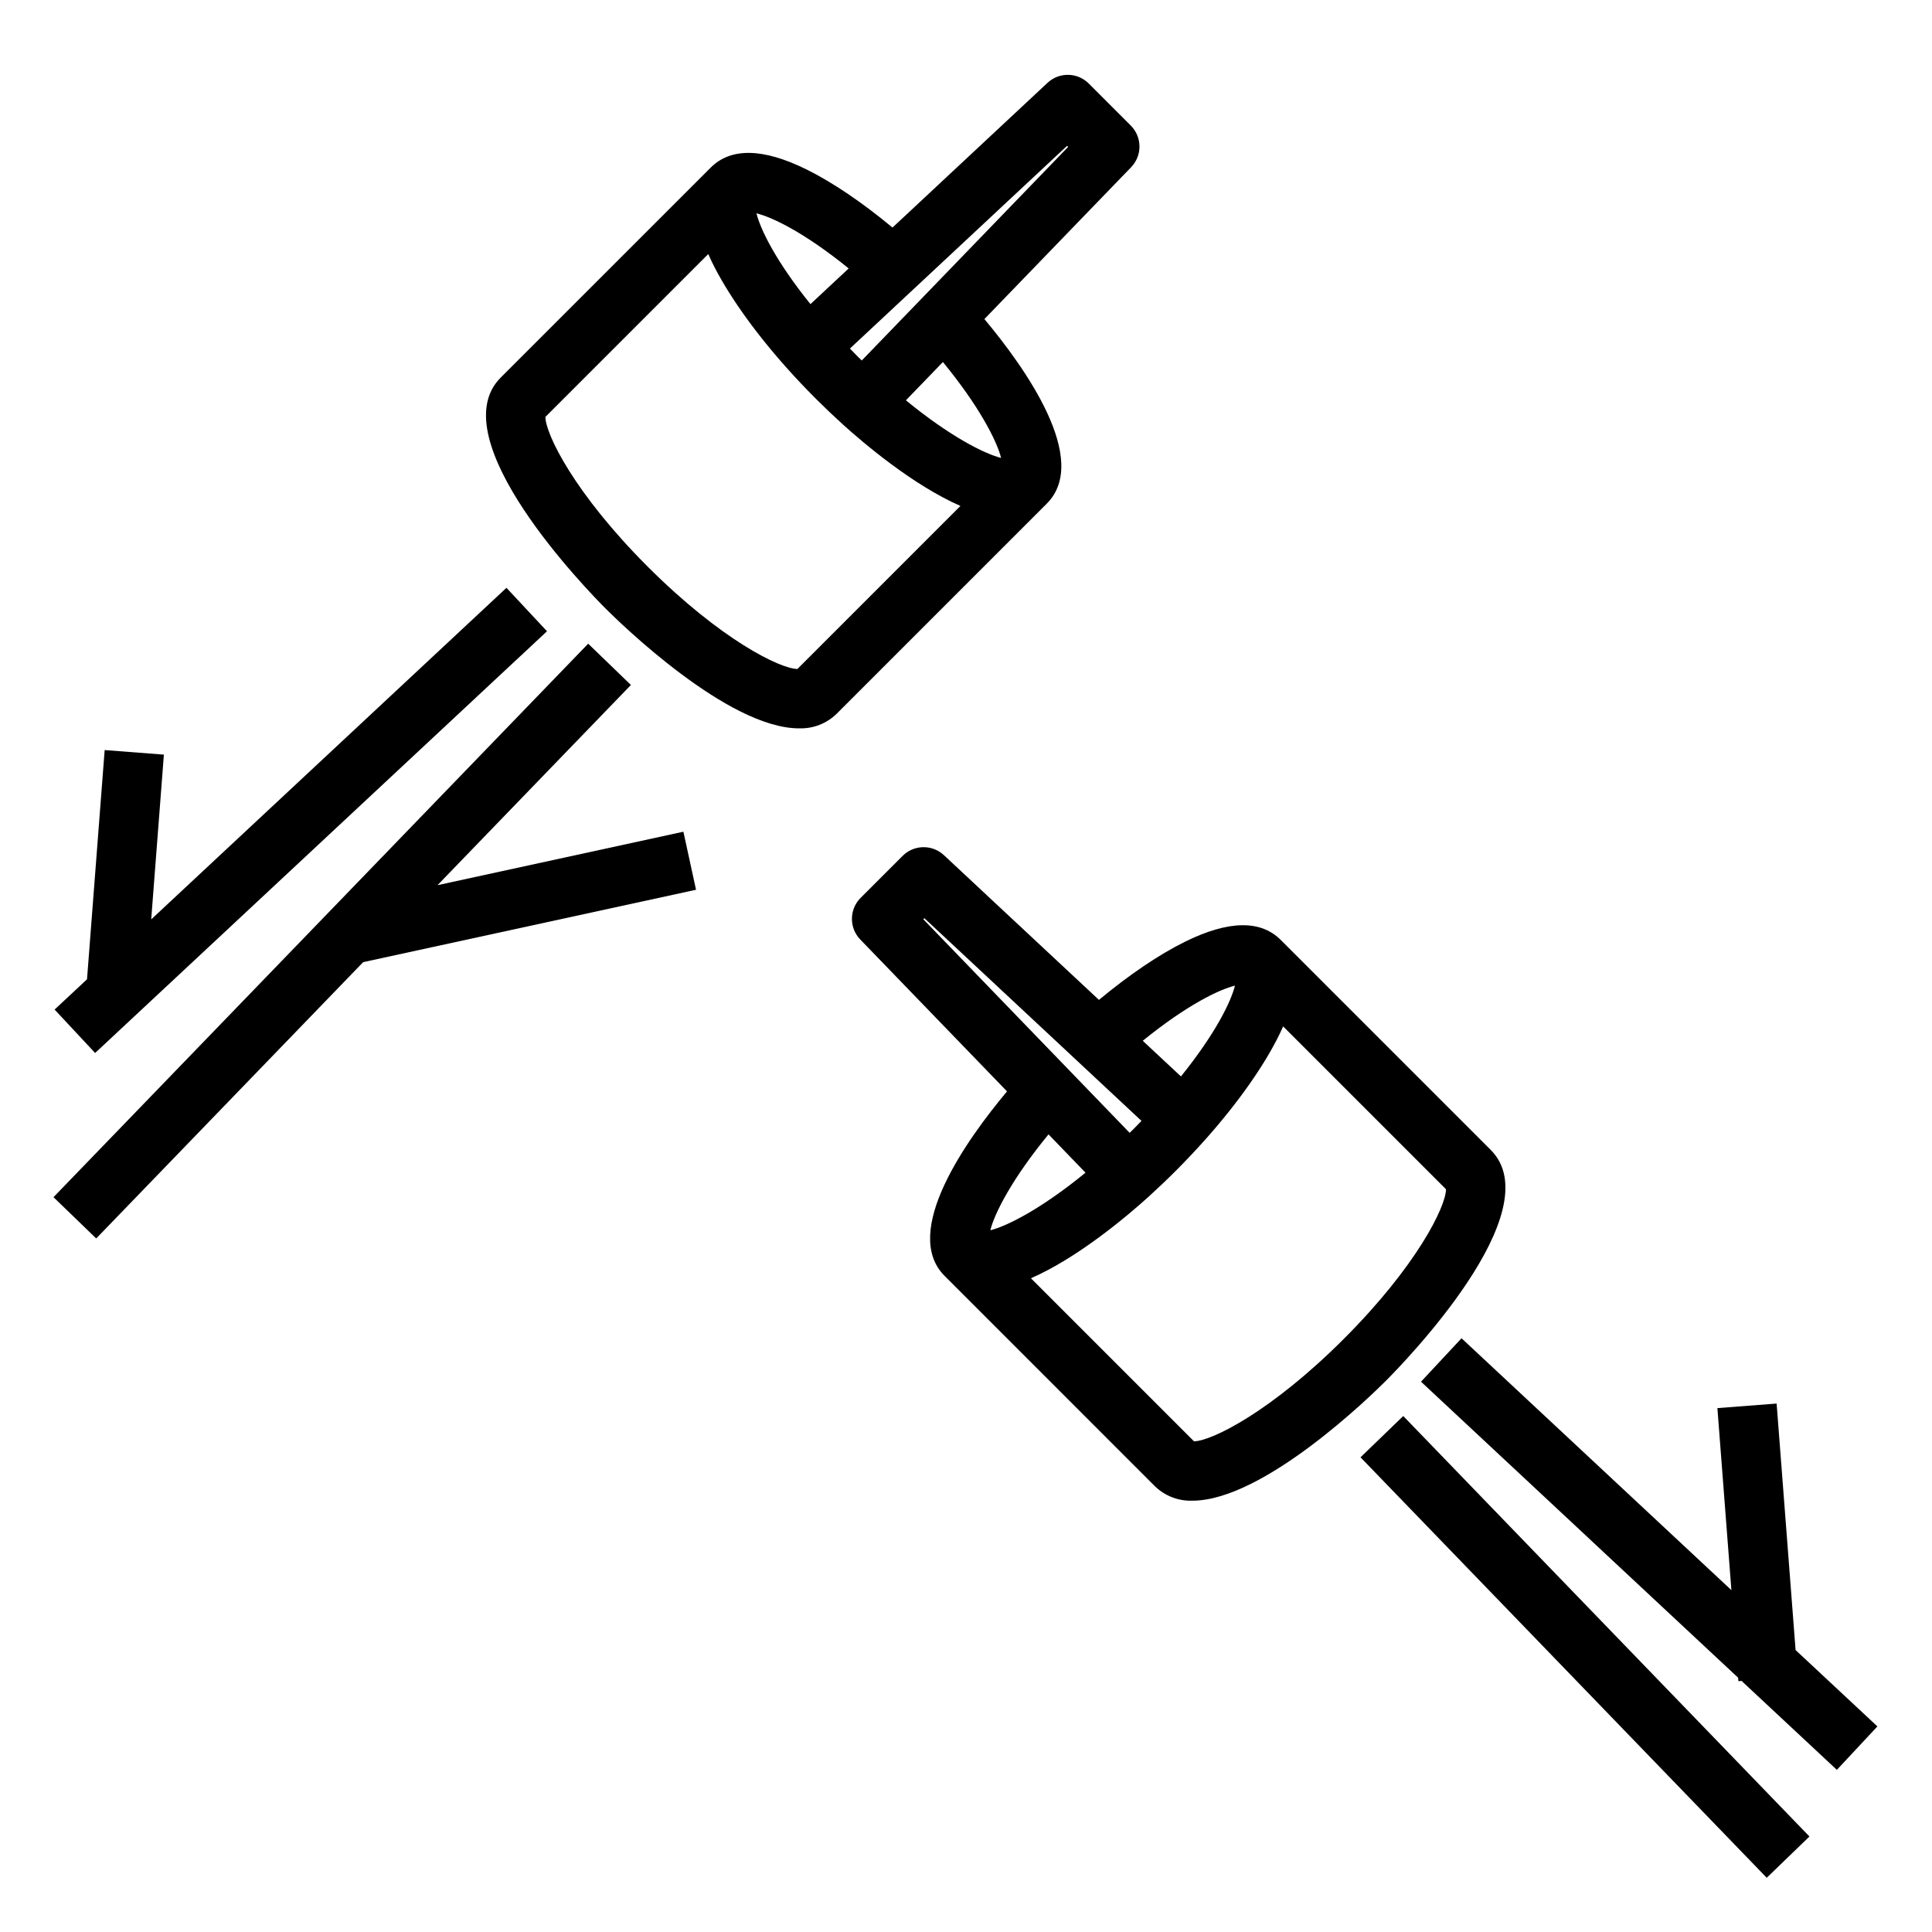
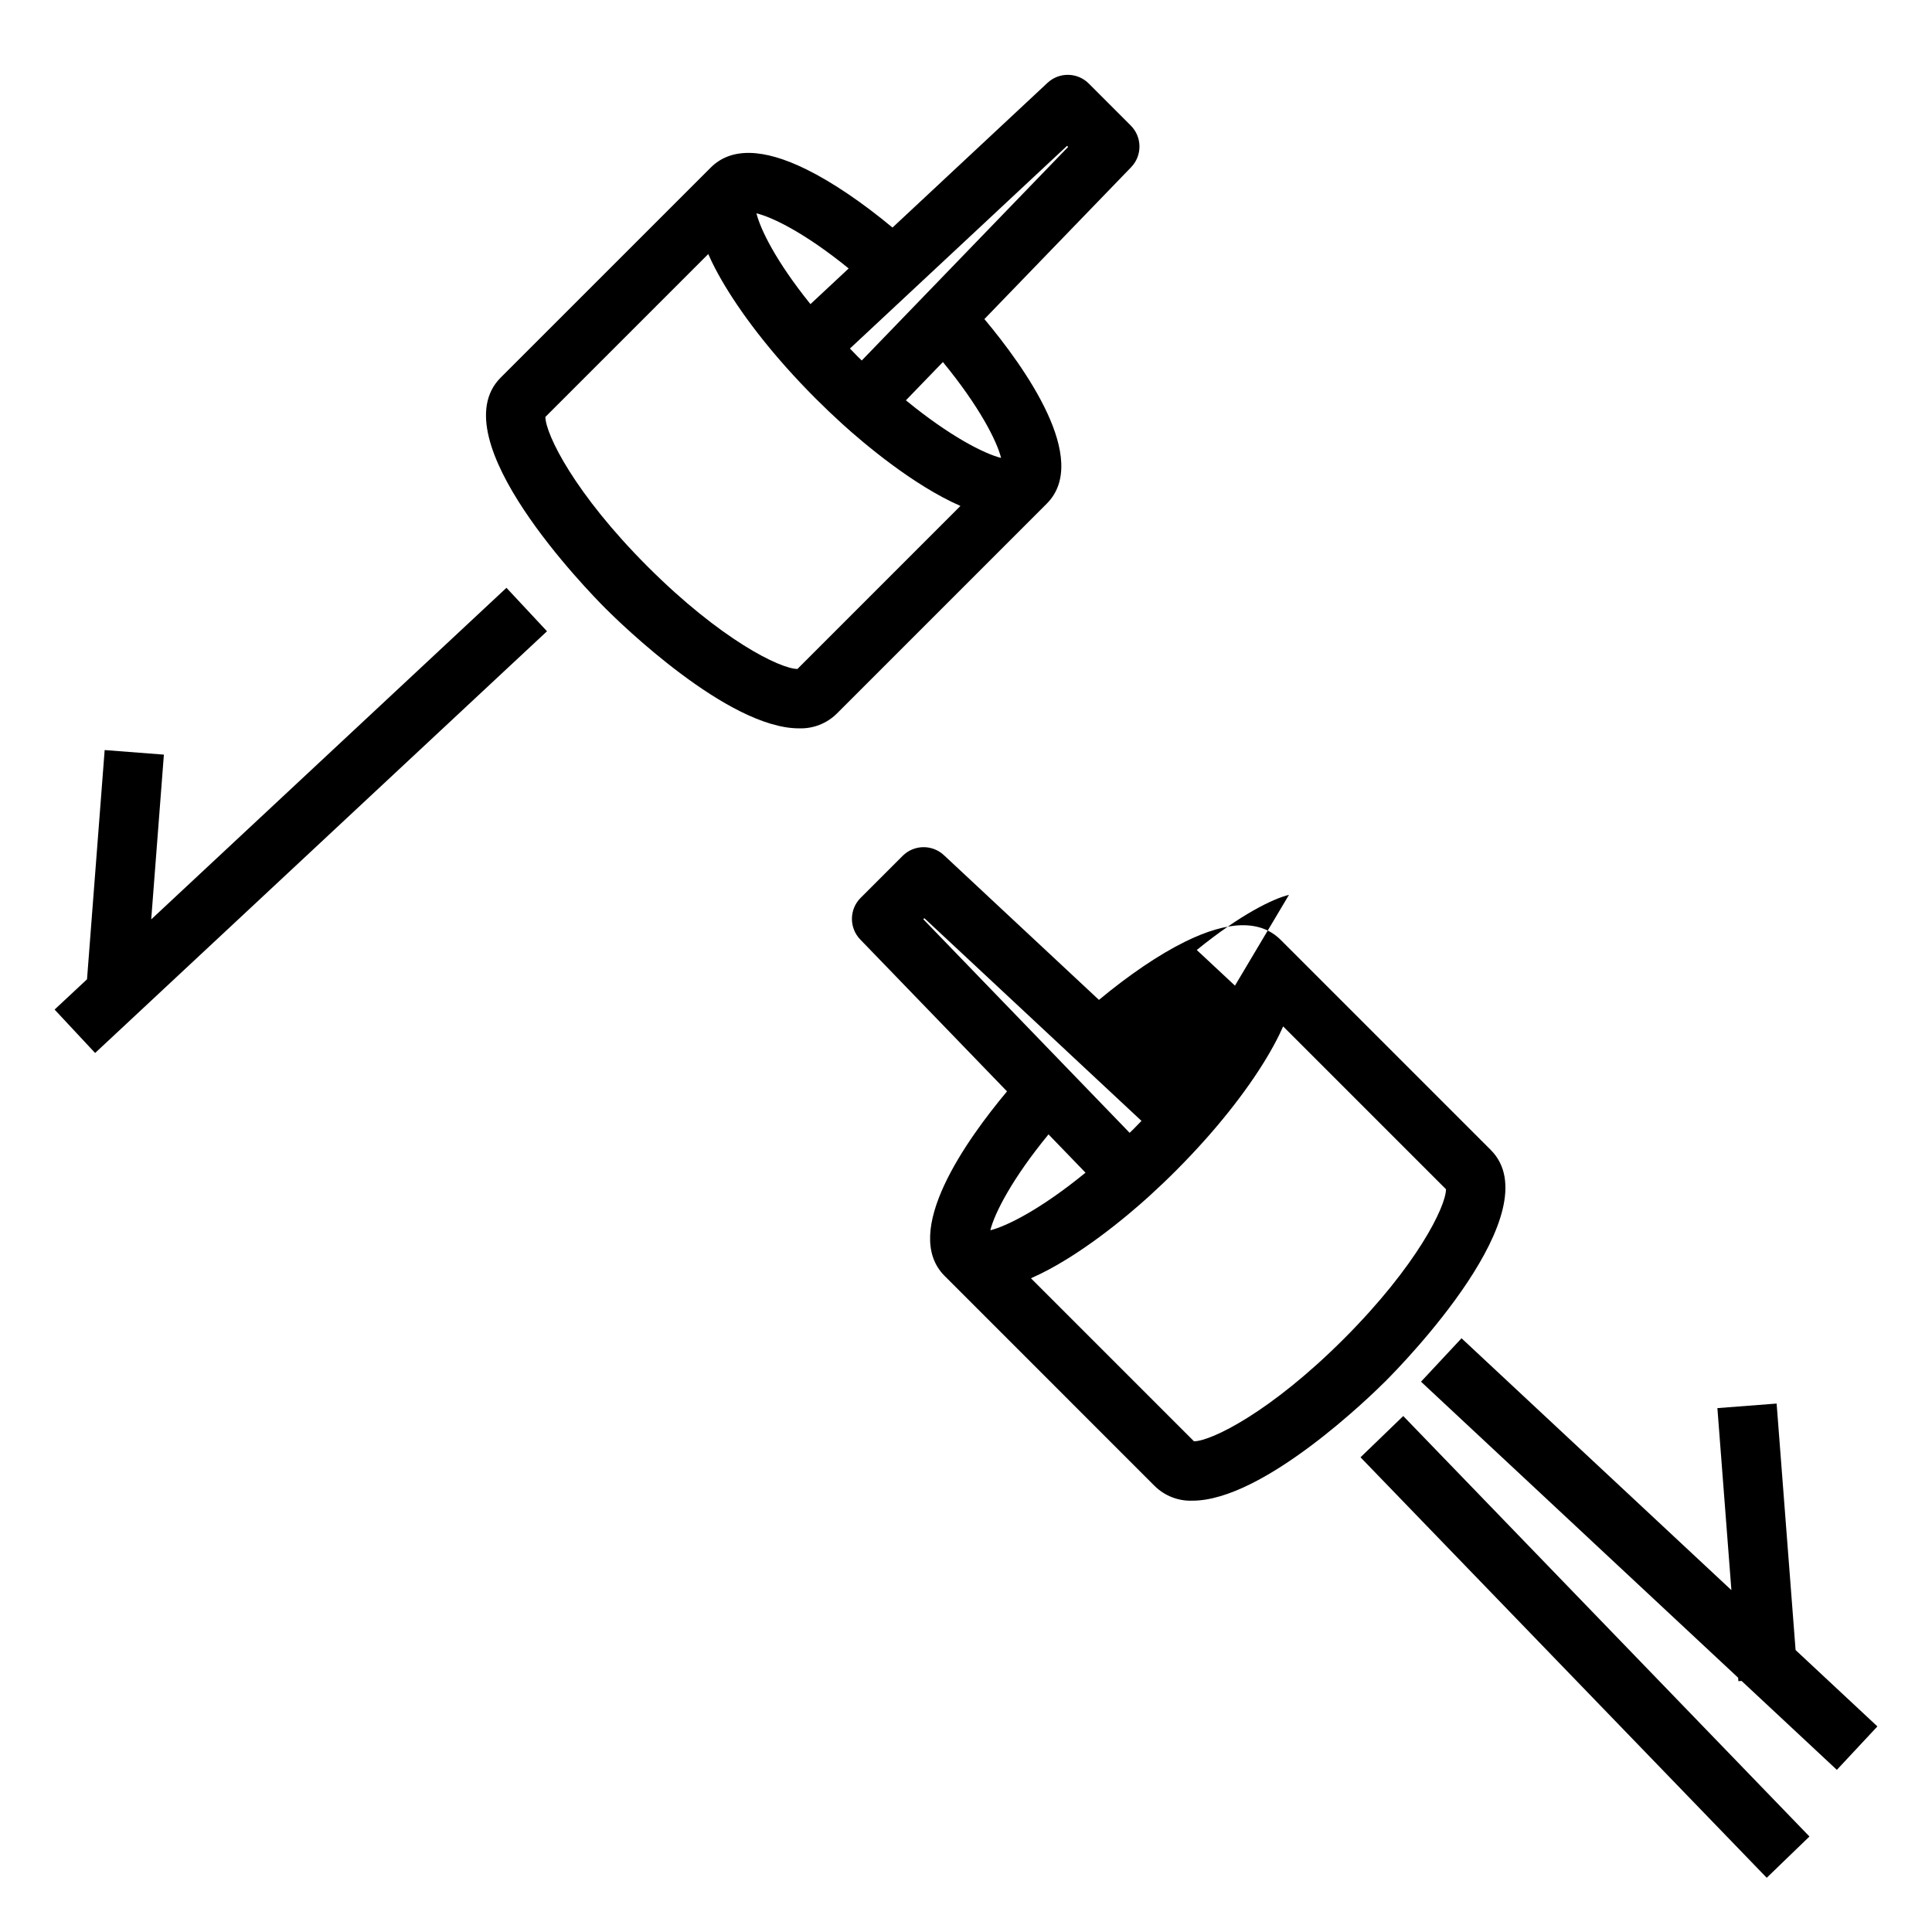
<svg xmlns="http://www.w3.org/2000/svg" fill="#000000" width="800px" height="800px" version="1.1" viewBox="144 144 512 512">
  <g>
    <path d="m641.53 601.52-21.68-20.234-5.027-65.328-15.695 1.207 3.711 48.242-71.52-66.75-10.738 11.508 84.043 78.445 0.07 0.918 0.844-0.066 25.25 23.566z" />
    <path d="m504.55 530.2 11.324-10.938 107.65 111.43-11.324 10.938z" />
-     <path d="m450 537.81c2.656 2.613 6.273 4.019 10 3.887 18.863 0 47.441-27.934 51.23-31.723 4.559-4.559 44.062-45 27.832-61.23l-55.664-55.664c-5.34-5.336-13.863-5.176-25.336 0.477-6.867 3.383-14.812 8.758-22.828 15.422l-41.09-38.352c-3.102-2.894-7.938-2.812-10.938 0.188l-11.129 11.129c-3.039 3.035-3.082 7.945-0.098 11.035l38.891 40.25c-10.715 12.805-28.18 37.266-16.535 48.906zm50.098-38.965c-19.355 19.355-35.055 27.059-39.68 27.117l-43.207-43.207c12.629-5.527 25.746-16.695 31.211-21.641 2.473-2.25 4.875-4.535 7.137-6.801 2.746-2.746 5.418-5.578 7.949-8.422 8.621-9.691 15.574-19.574 19.582-27.82 0.34-0.699 0.66-1.387 0.957-2.066l43.16 43.16c-0.047 4.621-7.75 20.324-27.109 39.68zm-28.82-93.641c-1.012 4.106-5.019 12.527-14.312 24.062l-10.125-9.445c11.715-9.516 20.277-13.602 24.438-14.617zm-82.32-17.875 57.547 53.715c-0.688 0.715-1.379 1.434-2.078 2.137-0.344 0.344-0.707 0.688-1.059 1.031l-54.684-56.605zm32.91 57.293 9.805 10.148c-11.688 9.578-20.801 14.168-25.227 15.266 1.102-4.461 5.746-13.645 15.426-25.418z" />
+     <path d="m450 537.81c2.656 2.613 6.273 4.019 10 3.887 18.863 0 47.441-27.934 51.23-31.723 4.559-4.559 44.062-45 27.832-61.23l-55.664-55.664c-5.34-5.336-13.863-5.176-25.336 0.477-6.867 3.383-14.812 8.758-22.828 15.422l-41.09-38.352c-3.102-2.894-7.938-2.812-10.938 0.188l-11.129 11.129c-3.039 3.035-3.082 7.945-0.098 11.035l38.891 40.25c-10.715 12.805-28.18 37.266-16.535 48.906zm50.098-38.965c-19.355 19.355-35.055 27.059-39.68 27.117l-43.207-43.207c12.629-5.527 25.746-16.695 31.211-21.641 2.473-2.25 4.875-4.535 7.137-6.801 2.746-2.746 5.418-5.578 7.949-8.422 8.621-9.691 15.574-19.574 19.582-27.82 0.34-0.699 0.66-1.387 0.957-2.066l43.16 43.16c-0.047 4.621-7.75 20.324-27.109 39.68zm-28.82-93.641l-10.125-9.445c11.715-9.516 20.277-13.602 24.438-14.617zm-82.32-17.875 57.547 53.715c-0.688 0.715-1.379 1.434-2.078 2.137-0.344 0.344-0.707 0.688-1.059 1.031l-54.684-56.605zm32.91 57.293 9.805 10.148c-11.688 9.578-20.801 14.168-25.227 15.266 1.102-4.461 5.746-13.645 15.426-25.418z" />
    <path d="m432.54 166.14c-3-3-7.836-3.086-10.938-0.188l-41.082 38.352c-8.02-6.66-15.965-12.039-22.828-15.422-11.473-5.652-19.996-5.812-25.336-0.477l-55.672 55.664c-16.23 16.23 23.273 56.672 27.832 61.23 3.789 3.789 32.375 31.723 51.23 31.723v-0.004c3.727 0.133 7.344-1.273 10-3.891l55.664-55.664c11.645-11.641-5.82-36.102-16.535-48.906l38.891-40.25h-0.004c2.984-3.09 2.938-8-0.098-11.035zm-63.637 49.004-10.125 9.453c-9.301-11.539-13.301-19.961-14.312-24.066 4.164 1.012 12.727 5.098 24.441 14.609zm-13.574 106.14c-4.625-0.055-20.324-7.766-39.68-27.117-19.352-19.352-27.059-35.055-27.117-39.68l43.16-43.16c0.297 0.676 0.617 1.367 0.957 2.066 4.008 8.246 10.961 18.129 19.582 27.824 2.531 2.844 5.203 5.676 7.949 8.422 2.262 2.262 4.664 4.551 7.152 6.812 5.457 4.941 18.57 16.102 31.191 21.629zm53.973-55.93c-4.43-1.094-13.543-5.691-25.227-15.266l9.805-10.148c9.672 11.77 14.316 20.957 15.418 25.41zm-36.926-25.82c-0.348-0.344-0.715-0.688-1.059-1.031-0.703-0.703-1.387-1.426-2.078-2.137l57.547-53.715 0.281 0.281z" />
    <path d="m288.96 311.29-10.742-11.512-94.145 87.867 3.359-43.66-15.695-1.211-4.676 60.75-8.59 8.02 10.738 11.508z" />
-     <path d="m240.24 398.98 88.215-19.184-3.348-15.383-65.164 14.168 51.254-53.055-11.324-10.941-141.7 146.68 11.324 10.938z" />
  </g>
</svg>